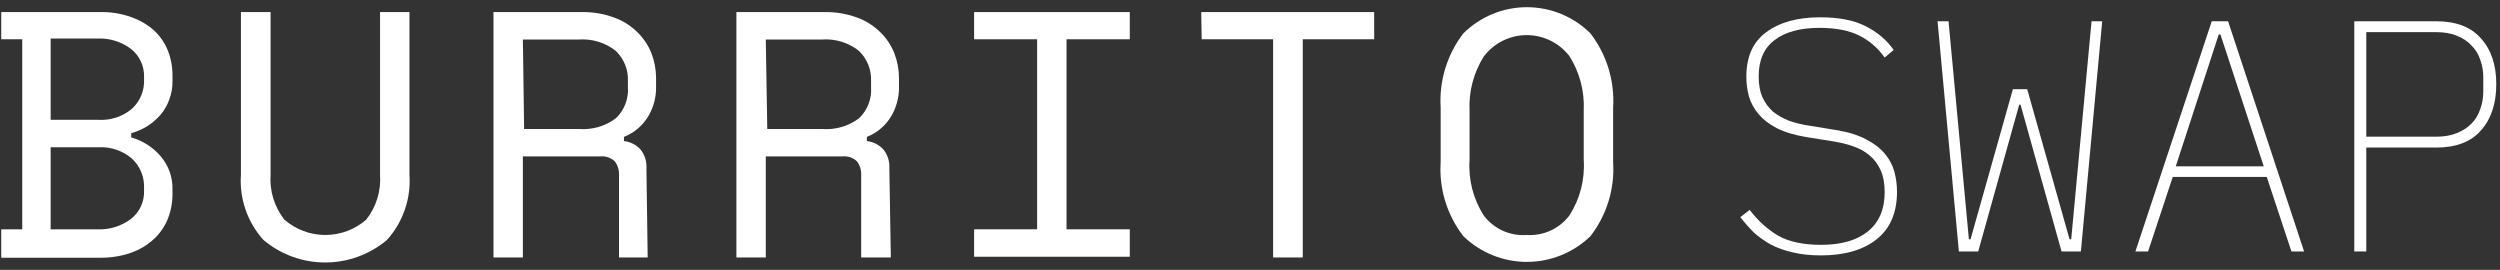
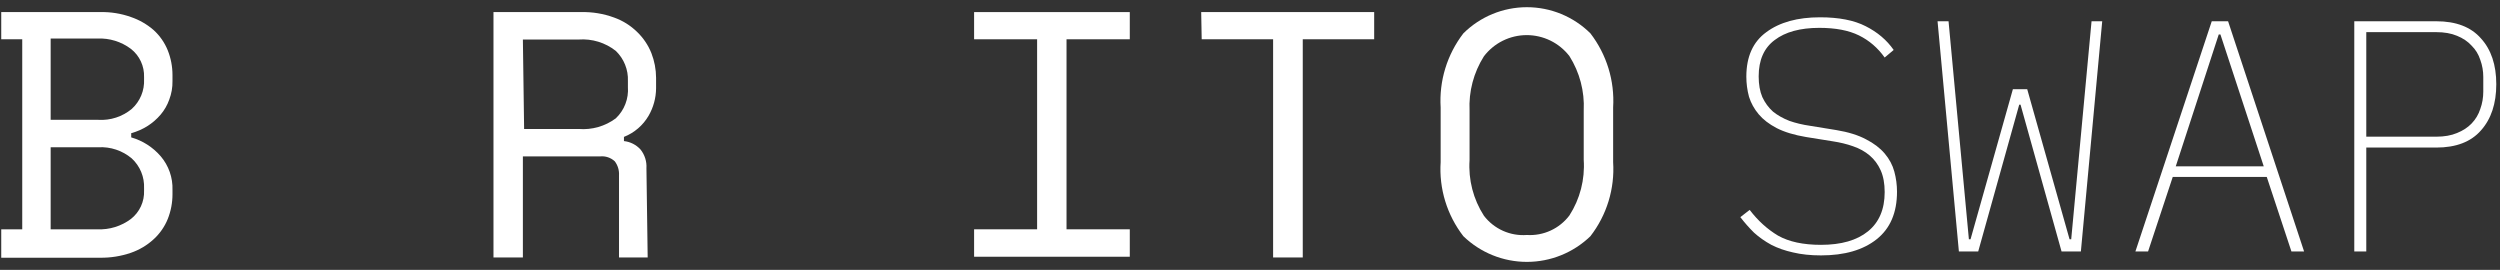
<svg xmlns="http://www.w3.org/2000/svg" width="315" height="34" viewBox="0 0 315 34" fill="none">
  <rect x="0" y="0" width="315" height="34" fill="#333333" stroke="none" />
  <g clip-path="url(#clip0_57_44)">
    <path d="M0.156 28.892H2.802V4.949H0.156V1.524H12.61C13.935 1.49 15.254 1.701 16.502 2.147C17.555 2.505 18.528 3.066 19.367 3.797C20.142 4.504 20.748 5.377 21.141 6.35C21.534 7.341 21.735 8.398 21.733 9.464V10.211C21.749 11.008 21.611 11.801 21.328 12.546C21.084 13.24 20.714 13.884 20.238 14.445C19.763 15.003 19.207 15.486 18.588 15.878C17.952 16.28 17.26 16.584 16.533 16.781V17.31C17.972 17.721 19.26 18.544 20.238 19.676C21.253 20.861 21.787 22.383 21.733 23.942V24.471C21.735 25.537 21.534 26.594 21.141 27.585C20.748 28.558 20.142 29.43 19.367 30.138C18.54 30.9 17.565 31.483 16.502 31.85C15.251 32.281 13.934 32.492 12.61 32.473H0.156V28.892ZM6.383 15.099H12.392C13.916 15.193 15.419 14.703 16.596 13.729C17.115 13.26 17.524 12.682 17.794 12.036C18.063 11.39 18.185 10.692 18.152 9.993V9.713C18.175 9.033 18.038 8.357 17.751 7.741C17.465 7.124 17.037 6.584 16.502 6.163C15.286 5.248 13.788 4.785 12.268 4.856H6.383V15.099ZM6.383 28.892H12.268C13.788 28.963 15.286 28.5 16.502 27.585C17.041 27.161 17.472 26.616 17.759 25.993C18.046 25.371 18.18 24.689 18.152 24.004V23.724C18.183 23.02 18.06 22.319 17.791 21.668C17.522 21.017 17.114 20.433 16.596 19.956C15.424 18.971 13.921 18.47 12.392 18.555H6.383V28.892Z" fill="white" />
-     <path d="M34.093 1.524V22.011C33.95 24.051 34.571 26.072 35.837 27.678C37.266 28.922 39.096 29.607 40.99 29.607C42.884 29.607 44.715 28.922 46.143 27.678C47.409 26.072 48.031 24.051 47.887 22.011V1.524H51.592V22.011C51.696 23.502 51.499 24.997 51.012 26.41C50.525 27.822 49.759 29.122 48.758 30.231C46.58 32.067 43.823 33.073 40.974 33.073C38.126 33.073 35.369 32.067 33.191 30.231C32.19 29.122 31.424 27.822 30.937 26.41C30.45 24.997 30.253 23.502 30.357 22.011V1.524H34.093Z" fill="white" />
    <path d="M81.607 32.442H77.995V22.105C78.035 21.469 77.848 20.84 77.466 20.33C77.218 20.098 76.922 19.922 76.6 19.815C76.277 19.708 75.936 19.671 75.598 19.707H65.883V32.442H62.178V1.524H73.2C74.622 1.487 76.037 1.719 77.373 2.209C78.471 2.6 79.47 3.227 80.299 4.046C81.071 4.793 81.675 5.695 82.074 6.692C82.462 7.685 82.662 8.741 82.666 9.806V11.145C82.653 12.348 82.332 13.527 81.731 14.57C81.026 15.789 79.929 16.733 78.618 17.248V17.777C79.419 17.863 80.161 18.24 80.704 18.835C81.24 19.503 81.507 20.347 81.451 21.202L81.607 32.442ZM66.039 16.251H72.92C74.588 16.385 76.247 15.909 77.591 14.912C78.122 14.407 78.534 13.791 78.798 13.107C79.062 12.423 79.17 11.689 79.116 10.958V10.211C79.145 9.506 79.025 8.802 78.761 8.148C78.499 7.493 78.099 6.901 77.591 6.412C76.267 5.369 74.601 4.858 72.92 4.98H65.883L66.039 16.251Z" fill="white" />
-     <path d="M112.245 32.442H108.508V22.105C108.549 21.469 108.361 20.84 107.979 20.33C107.731 20.098 107.435 19.923 107.113 19.815C106.79 19.708 106.449 19.671 106.111 19.707H96.49V32.442H92.785V1.524H103.838C105.249 1.49 106.654 1.722 107.979 2.209C109.077 2.6 110.076 3.227 110.906 4.046C111.677 4.794 112.282 5.695 112.68 6.693C113.068 7.685 113.269 8.741 113.272 9.806V11.145C113.26 12.348 112.938 13.527 112.338 14.57C111.633 15.789 110.535 16.733 109.224 17.248V17.777C110.026 17.863 110.768 18.24 111.31 18.836C111.847 19.503 112.113 20.348 112.058 21.202L112.245 32.442ZM96.677 16.251H103.558C105.226 16.391 106.887 15.915 108.228 14.912C108.759 14.408 109.172 13.791 109.435 13.107C109.699 12.423 109.808 11.689 109.754 10.958V10.211C109.783 9.506 109.662 8.803 109.399 8.148C109.136 7.493 108.737 6.901 108.228 6.412C106.907 5.364 105.239 4.852 103.558 4.98H96.49L96.677 16.251Z" fill="white" />
    <path d="M122.737 1.524H142.353V4.949H134.382V28.892H142.353V32.348H122.737V28.892H130.677V4.949H122.737V1.524Z" fill="white" />
    <path d="M151.351 1.524H173.146V4.949H164.148V32.442H160.412V4.949H151.413L151.351 1.524Z" fill="white" />
    <path d="M181.522 13.542C181.317 10.185 182.334 6.867 184.386 4.201C186.515 2.091 189.391 0.907 192.388 0.907C195.386 0.907 198.262 2.091 200.39 4.201C202.442 6.867 203.46 10.185 203.255 13.542V20.423C203.471 23.782 202.453 27.104 200.39 29.764C198.242 31.838 195.374 32.997 192.388 32.997C189.403 32.997 186.534 31.838 184.386 29.764C182.324 27.104 181.305 23.782 181.522 20.423V13.542ZM192.388 29.608C193.415 29.672 194.441 29.481 195.375 29.052C196.31 28.623 197.123 27.969 197.744 27.149C199.082 25.068 199.715 22.612 199.549 20.143V13.916C199.667 11.501 199.037 9.109 197.744 7.066C197.107 6.241 196.29 5.574 195.355 5.116C194.419 4.658 193.391 4.421 192.349 4.424C191.308 4.427 190.281 4.67 189.348 5.133C188.415 5.597 187.602 6.269 186.971 7.097C185.678 9.14 185.047 11.532 185.165 13.947V20.174C184.999 22.643 185.632 25.099 186.971 27.18C187.6 28.004 188.425 28.657 189.371 29.081C190.317 29.505 191.354 29.686 192.388 29.608V29.608Z" fill="white" />
    <path d="M296.64 31.681V2.679H306.972C309.464 2.679 311.34 3.399 312.6 4.839C313.888 6.252 314.532 8.177 314.532 10.615C314.532 13.053 313.888 14.992 312.6 16.432C311.34 17.873 309.464 18.593 306.972 18.593H298.152V31.681H296.64ZM298.152 17.222H306.972C307.98 17.222 308.848 17.069 309.576 16.765C310.332 16.46 310.948 16.058 311.424 15.559C311.928 15.033 312.292 14.424 312.516 13.731C312.768 13.039 312.894 12.305 312.894 11.529V9.701C312.894 8.953 312.768 8.233 312.516 7.54C312.292 6.848 311.928 6.252 311.424 5.753C310.948 5.227 310.332 4.812 309.576 4.507C308.848 4.202 307.98 4.05 306.972 4.05H298.152V17.222Z" fill="white" />
    <path d="M288.719 31.681L285.611 22.291H273.767L270.659 31.681H269.062L278.681 2.679H280.739L290.314 31.681H288.719ZM279.773 4.341H279.562L274.145 20.961H285.232L279.773 4.341Z" fill="white" />
    <path d="M246.819 31.681L244.131 2.679H245.517L248.079 30.144H248.289L253.623 11.238H255.429L260.763 30.144H260.973L263.535 2.679H264.879L262.191 31.681H259.755L254.589 13.191H254.421L249.255 31.681H246.819Z" fill="white" />
    <path d="M229.447 32.18C228.131 32.18 226.955 32.055 225.919 31.806C224.911 31.584 224.001 31.266 223.189 30.85C222.377 30.407 221.649 29.895 221.005 29.313C220.389 28.703 219.815 28.053 219.283 27.36L220.459 26.446C221.495 27.803 222.685 28.884 224.029 29.687C225.401 30.462 227.207 30.85 229.447 30.85C231.995 30.85 233.969 30.282 235.369 29.147C236.769 28.011 237.469 26.363 237.469 24.202C237.469 23.122 237.301 22.208 236.965 21.46C236.629 20.712 236.167 20.089 235.579 19.59C234.991 19.091 234.291 18.703 233.479 18.427C232.695 18.149 231.841 17.942 230.917 17.803L227.557 17.263C226.073 17.014 224.841 16.64 223.861 16.141C222.909 15.643 222.153 15.061 221.593 14.396C221.033 13.731 220.627 12.997 220.375 12.194C220.151 11.363 220.039 10.518 220.039 9.659C220.039 7.138 220.879 5.269 222.559 4.05C224.239 2.803 226.493 2.18 229.321 2.18C231.701 2.18 233.619 2.554 235.075 3.302C236.559 4.05 237.735 5.047 238.603 6.294L237.469 7.249C236.601 6.03 235.523 5.102 234.235 4.465C232.947 3.828 231.281 3.51 229.237 3.51C226.829 3.51 224.953 4.022 223.609 5.047C222.265 6.044 221.593 7.568 221.593 9.618C221.593 10.643 221.747 11.515 222.055 12.235C222.391 12.956 222.839 13.565 223.399 14.064C223.987 14.535 224.673 14.922 225.457 15.227C226.241 15.504 227.109 15.712 228.061 15.85L231.379 16.39C232.891 16.64 234.137 17.028 235.117 17.554C236.097 18.053 236.881 18.648 237.469 19.341C238.057 20.033 238.463 20.795 238.687 21.626C238.911 22.457 239.023 23.302 239.023 24.161C239.023 26.792 238.169 28.787 236.461 30.144C234.753 31.501 232.415 32.18 229.447 32.18Z" fill="white" />
  </g>
  <defs>
    <clipPath id="clip0_57_44">
      <rect width="315" height="34" fill="white" />
    </clipPath>
  </defs>
</svg>